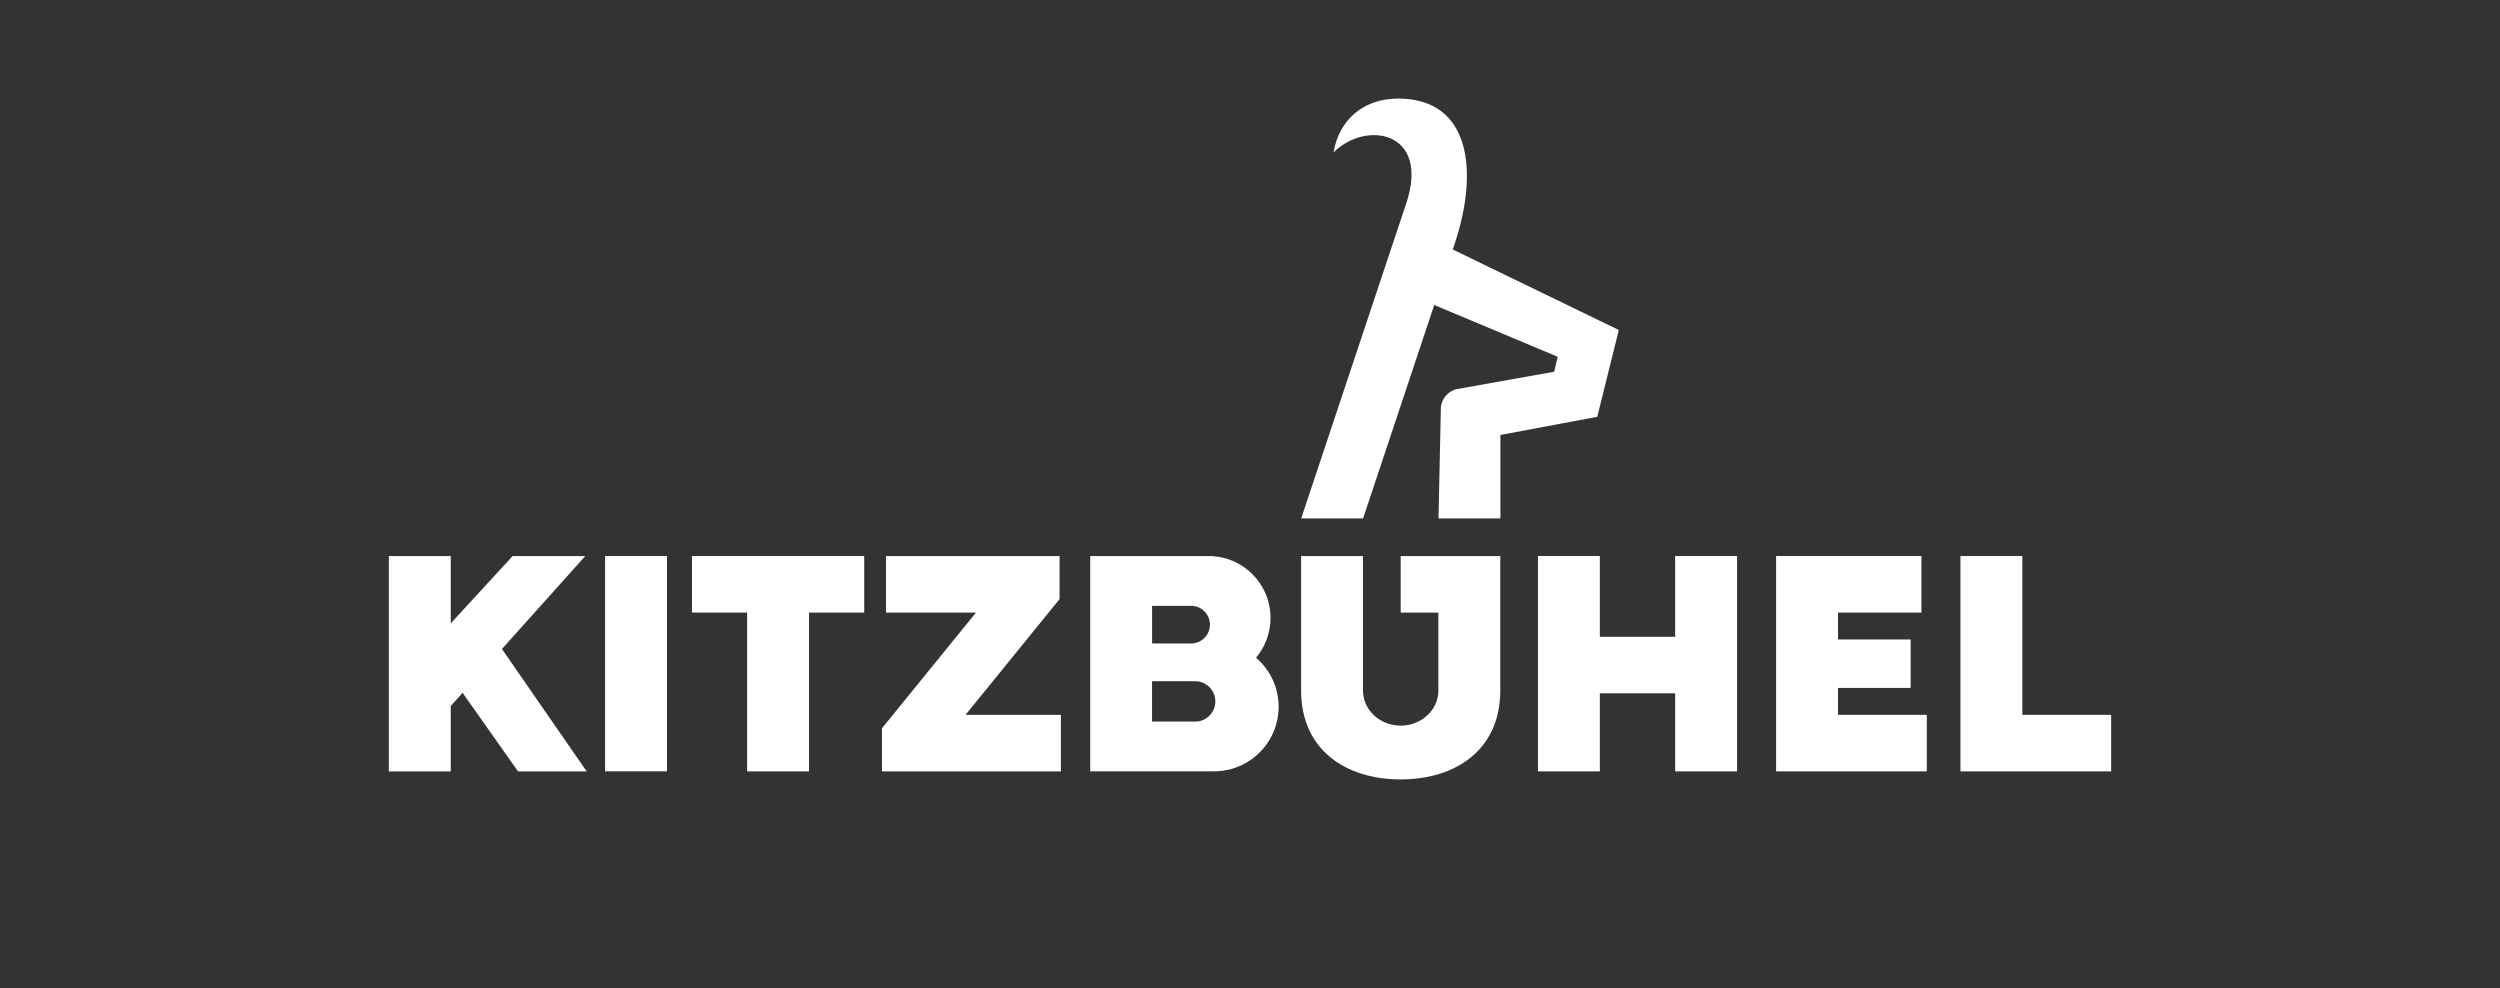
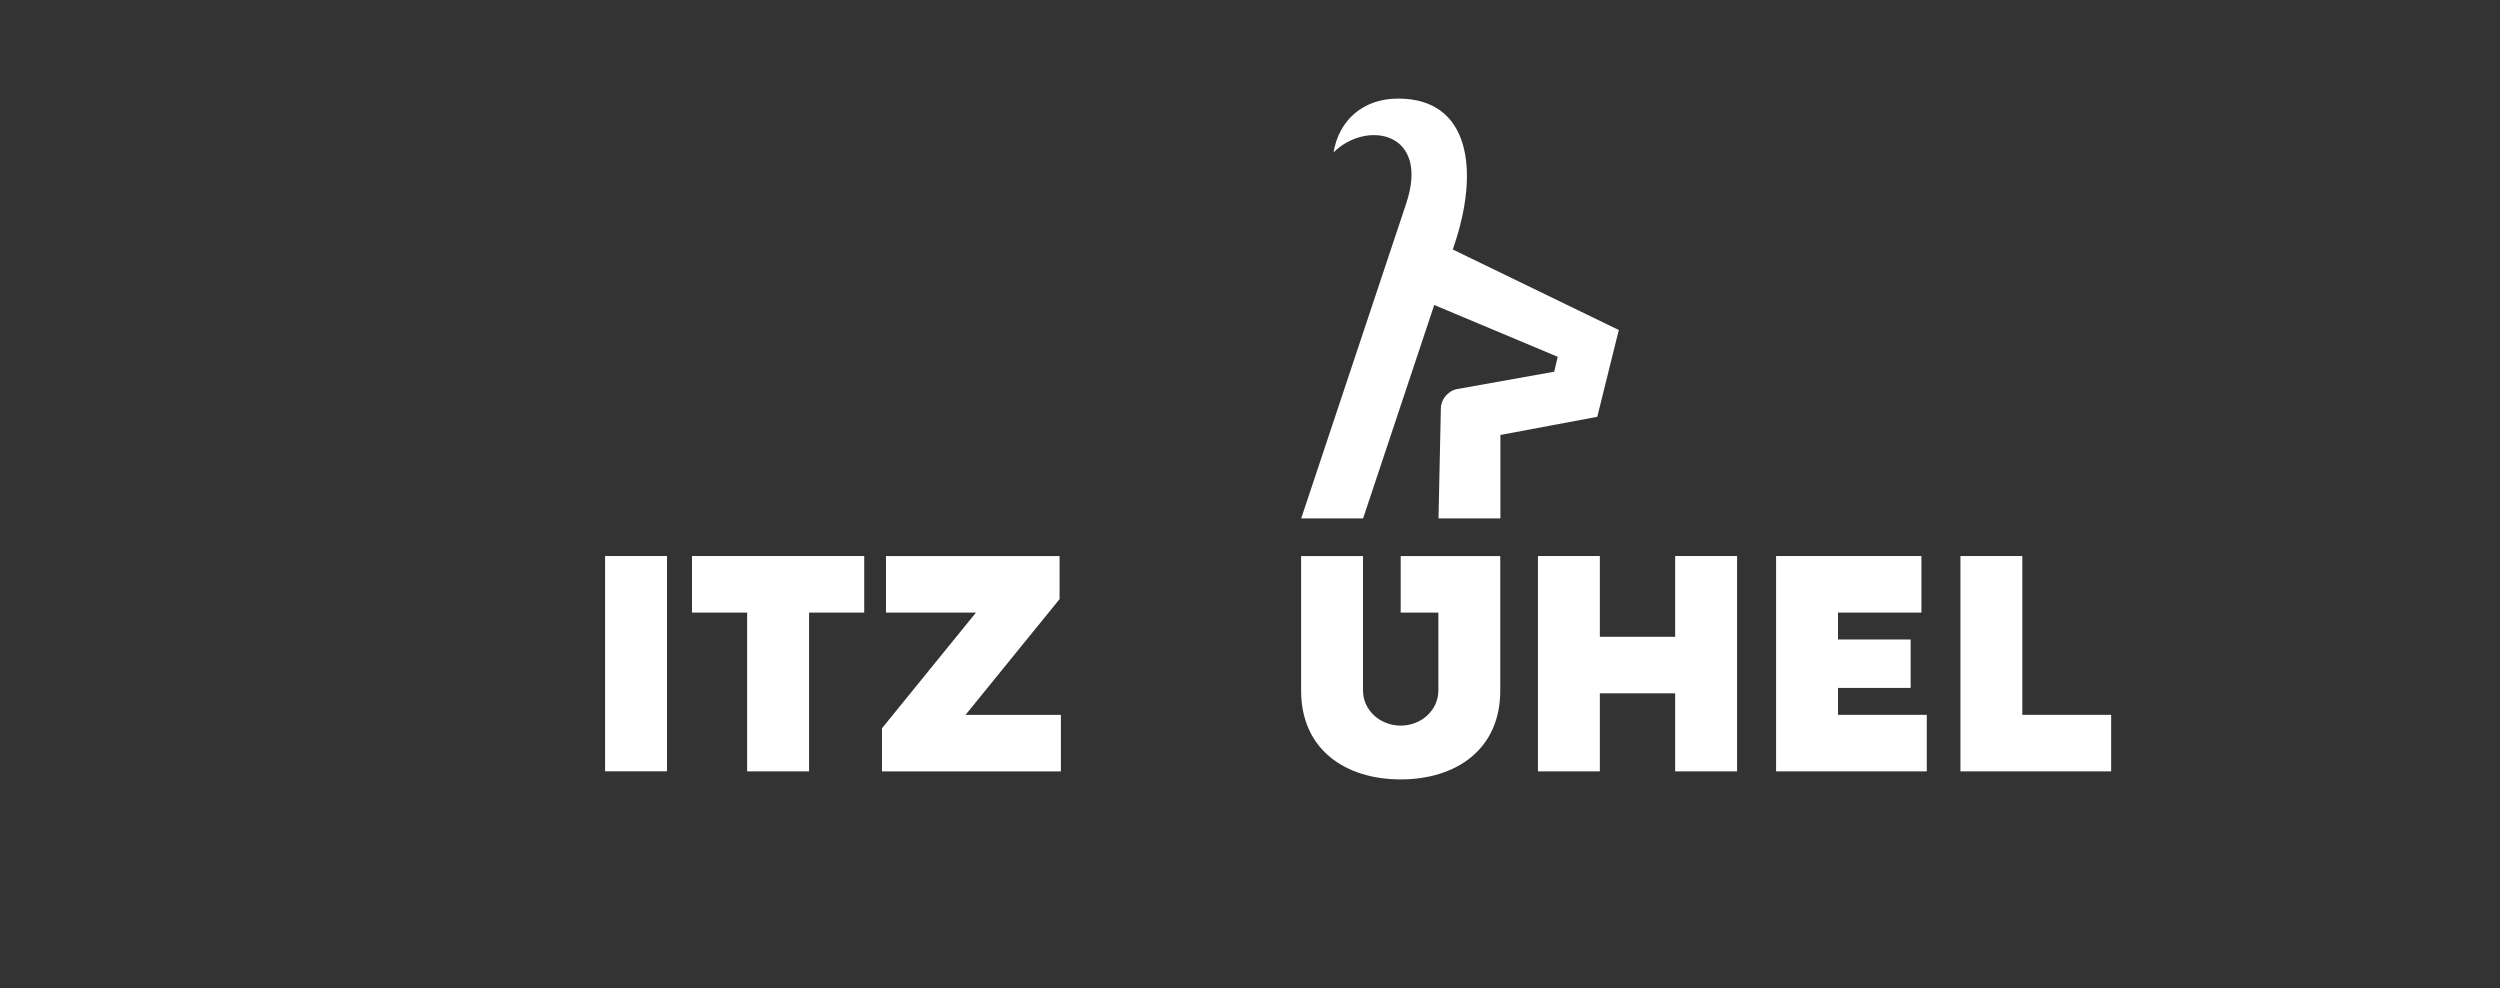
<svg xmlns="http://www.w3.org/2000/svg" id="a" version="1.1" viewBox="0 0 907.09 358.58">
  <rect x="0" y="0" width="907.09" height="358.58" fill="#333333" stroke="none" />
  <defs>
    <style>
      .st0 {
        fill: #fff;
      }
    </style>
  </defs>
-   <path class="st0" d="M455.72,238.65c3.29-3.9,5.27-8.93,5.27-14.44,0-12.4-10.05-22.46-22.46-22.46h-42.96v78.11h44.92c12.95,0,23.44-10.49,23.44-23.44,0-7.11-3.18-13.48-8.2-17.78h-.02.01ZM418.02,233.35v-13.53h14.16c3.77,0,6.83,3.06,6.83,6.83s-3.06,6.83-6.83,6.83h-14.16v-.14h0ZM433.64,261.81h-15.63v-14.65h15.63c4.04,0,7.33,3.28,7.33,7.33s-3.28,7.33-7.33,7.33h0Z" />
-   <polygon class="st0" points="212.37 201.75 186.01 201.75 163.55 226.17 163.55 201.75 141.09 201.75 141.09 279.88 163.55 279.88 163.55 256.16 167.84 251.38 187.96 279.88 212.86 279.88 182.12 235.47 212.37 201.75" />
  <rect class="st0" x="219.55" y="201.75" width="22.46" height="78.11" />
  <polygon class="st0" points="251.08 222.27 271.09 222.27 271.09 279.88 293.55 279.88 293.55 222.27 313.57 222.27 313.57 201.75 251.08 201.75 251.08 222.27" />
  <polygon class="st0" points="384.45 217.38 384.45 201.75 321.47 201.75 321.47 222.27 354.12 222.27 320.01 264.25 320.01 279.88 384.93 279.88 384.93 259.37 350.34 259.37 384.45 217.38" />
  <polygon class="st0" points="607.81 231.05 580.48 231.05 580.48 201.75 558.02 201.75 558.02 279.88 580.48 279.88 580.48 251.56 607.81 251.56 607.81 279.88 630.27 279.88 630.27 201.75 607.81 201.75 607.81 231.05" />
  <polygon class="st0" points="666.89 249.6 693.25 249.6 693.25 232.03 666.89 232.03 666.89 222.27 697.16 222.27 697.16 201.75 644.43 201.75 644.43 279.88 699.11 279.88 699.11 259.37 666.89 259.37 666.89 249.6" />
  <polygon class="st0" points="733.77 259.37 733.77 201.75 711.32 201.75 711.32 279.88 766 279.88 766 259.37 733.77 259.37" />
  <path class="st0" d="M508.22,222.27h13.67v28.31c0,7.01-6.11,12.7-13.67,12.7s-13.67-5.68-13.67-12.7v-48.82h-22.46v48.82c0,21.48,16.18,32.22,36.13,32.22s36.13-10.74,36.13-32.22v-48.82h-36.13v20.5h0Z" />
  <path class="st0" d="M472.14,188.09h22.44l25.81-77.43,44.8,18.8-1.26,5.41-35.24,6.3c-3.18.57-5.82,3.64-5.89,6.88l-.86,40.04h22.46v-30.27l35.15-6.59,7.81-31.49-60.24-29.21.68-2.03c8.79-26.36,5.85-52.73-20.5-52.73-12.7,0-21.48,7.81-23.44,19.53,11.72-11.72,35.15-7.81,26.36,18.55l-38.09,114.24h0Z" />
</svg>